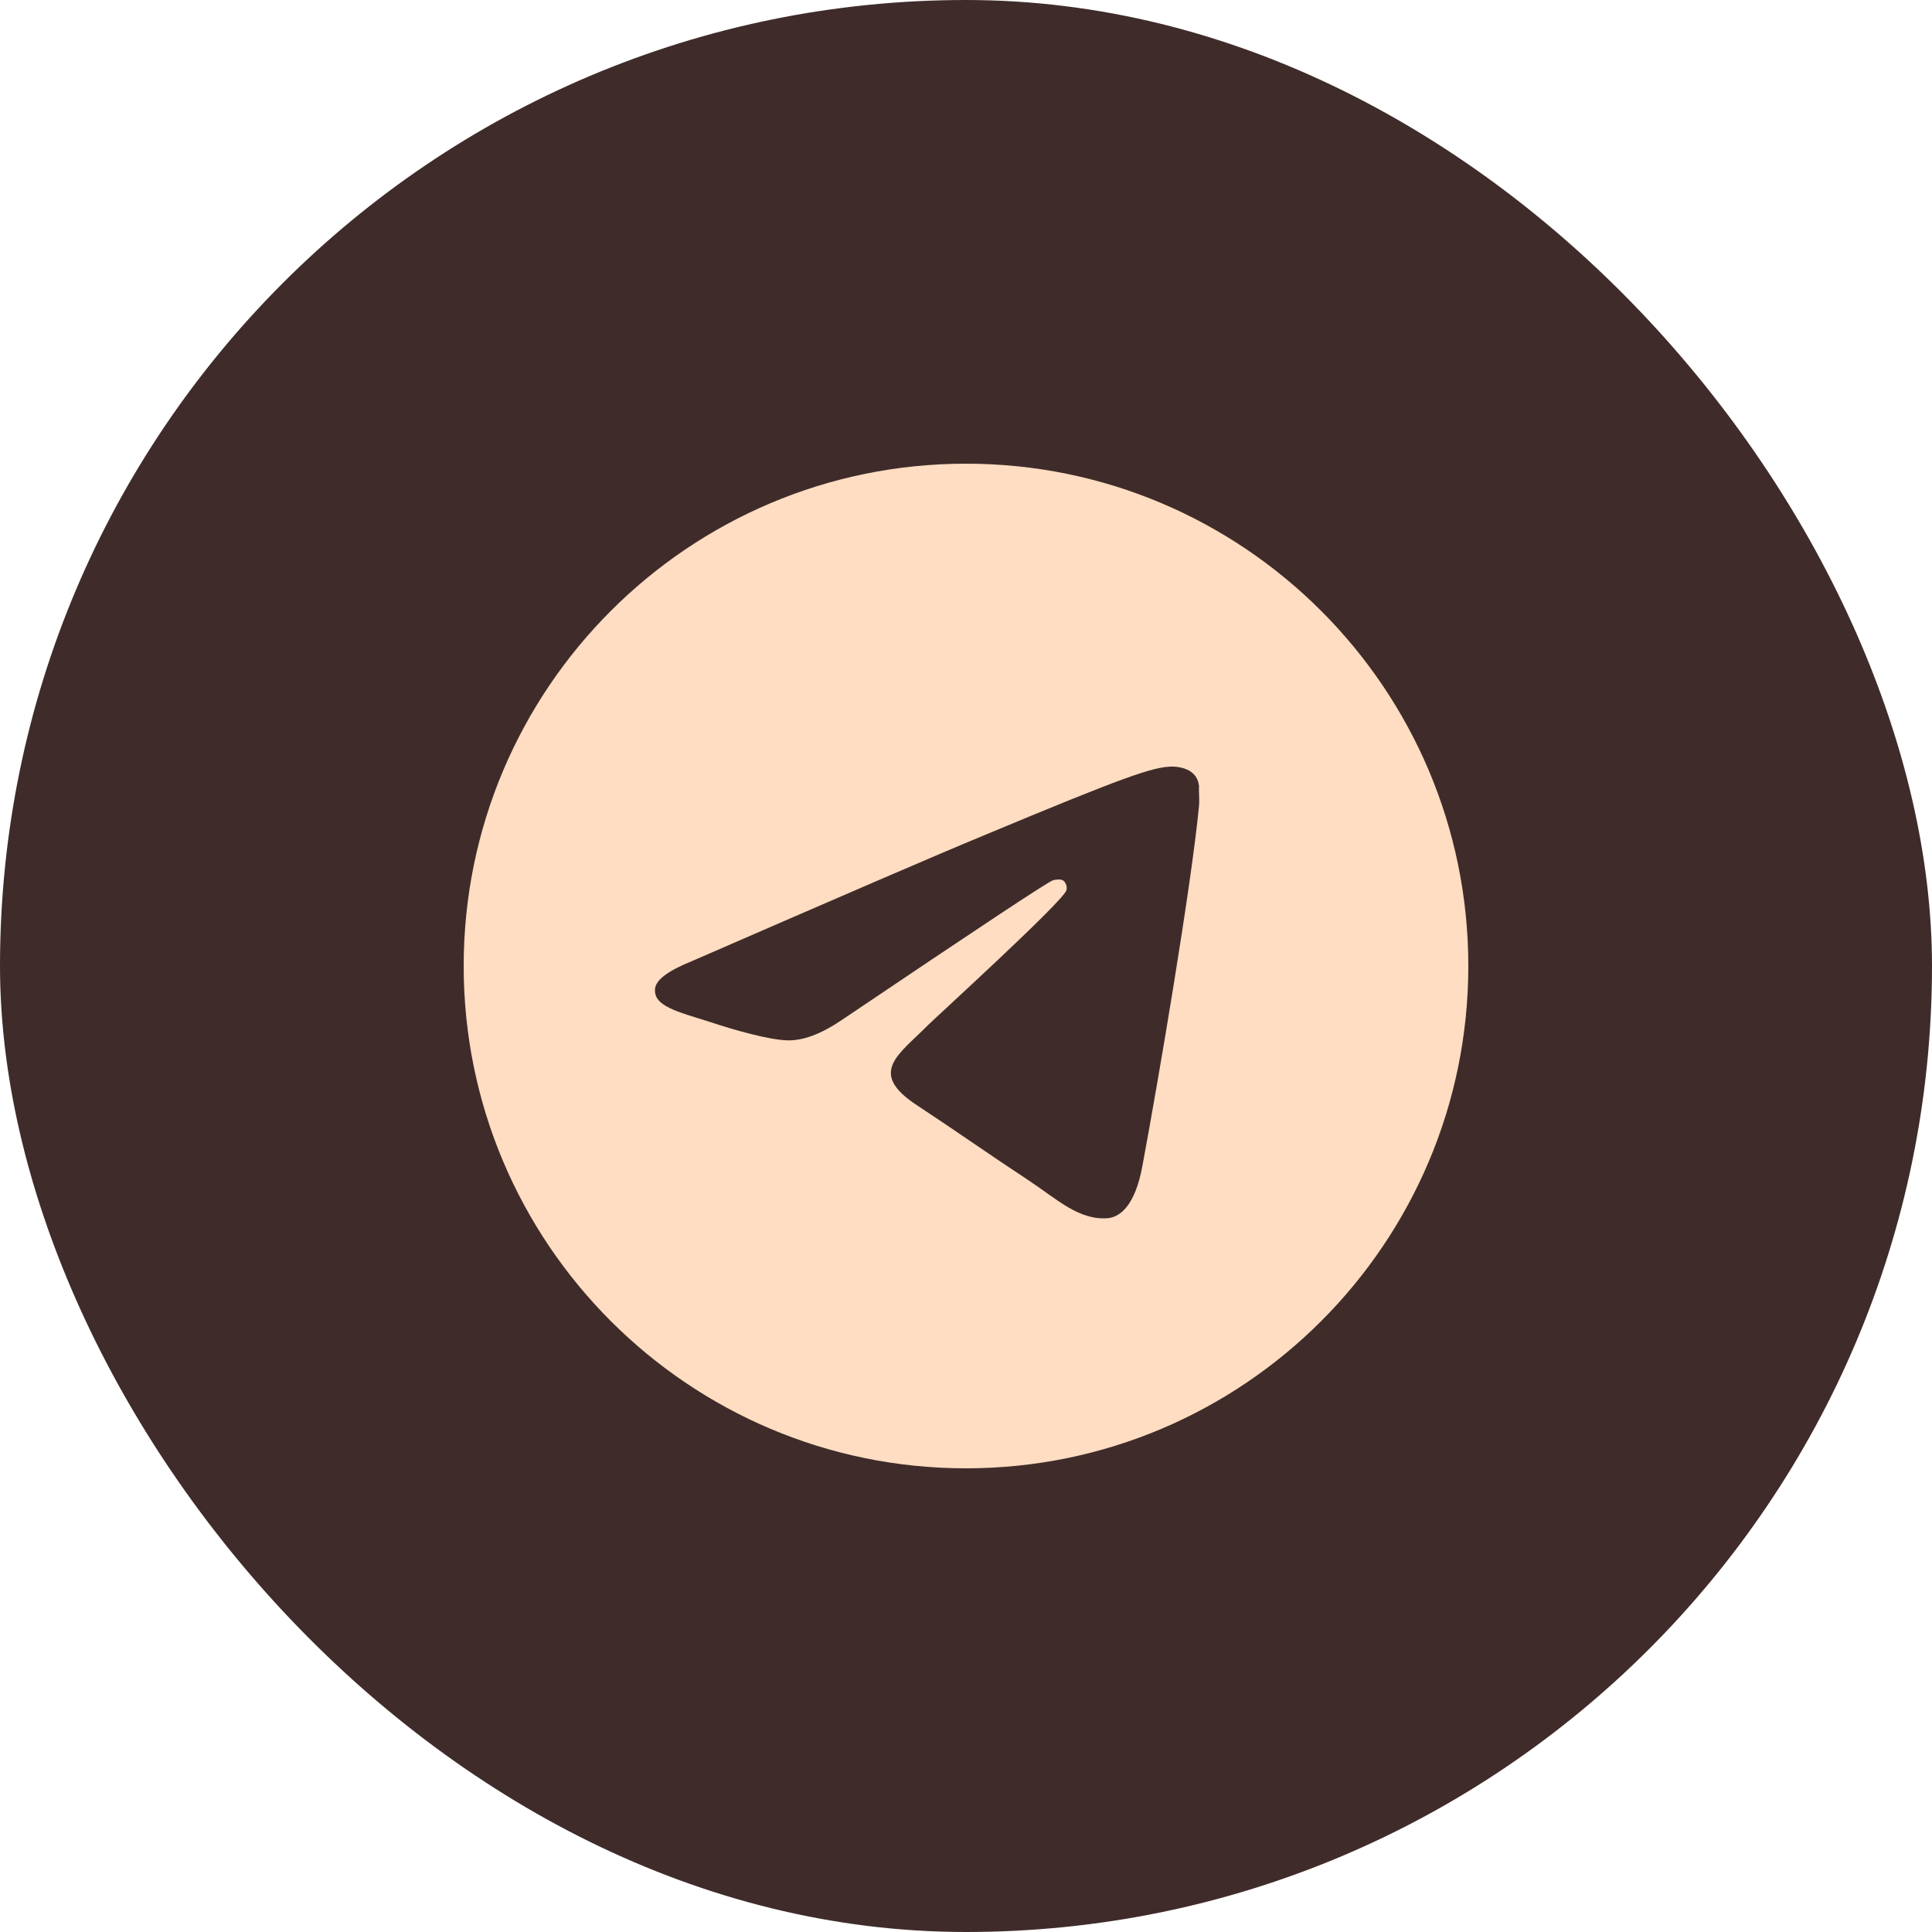
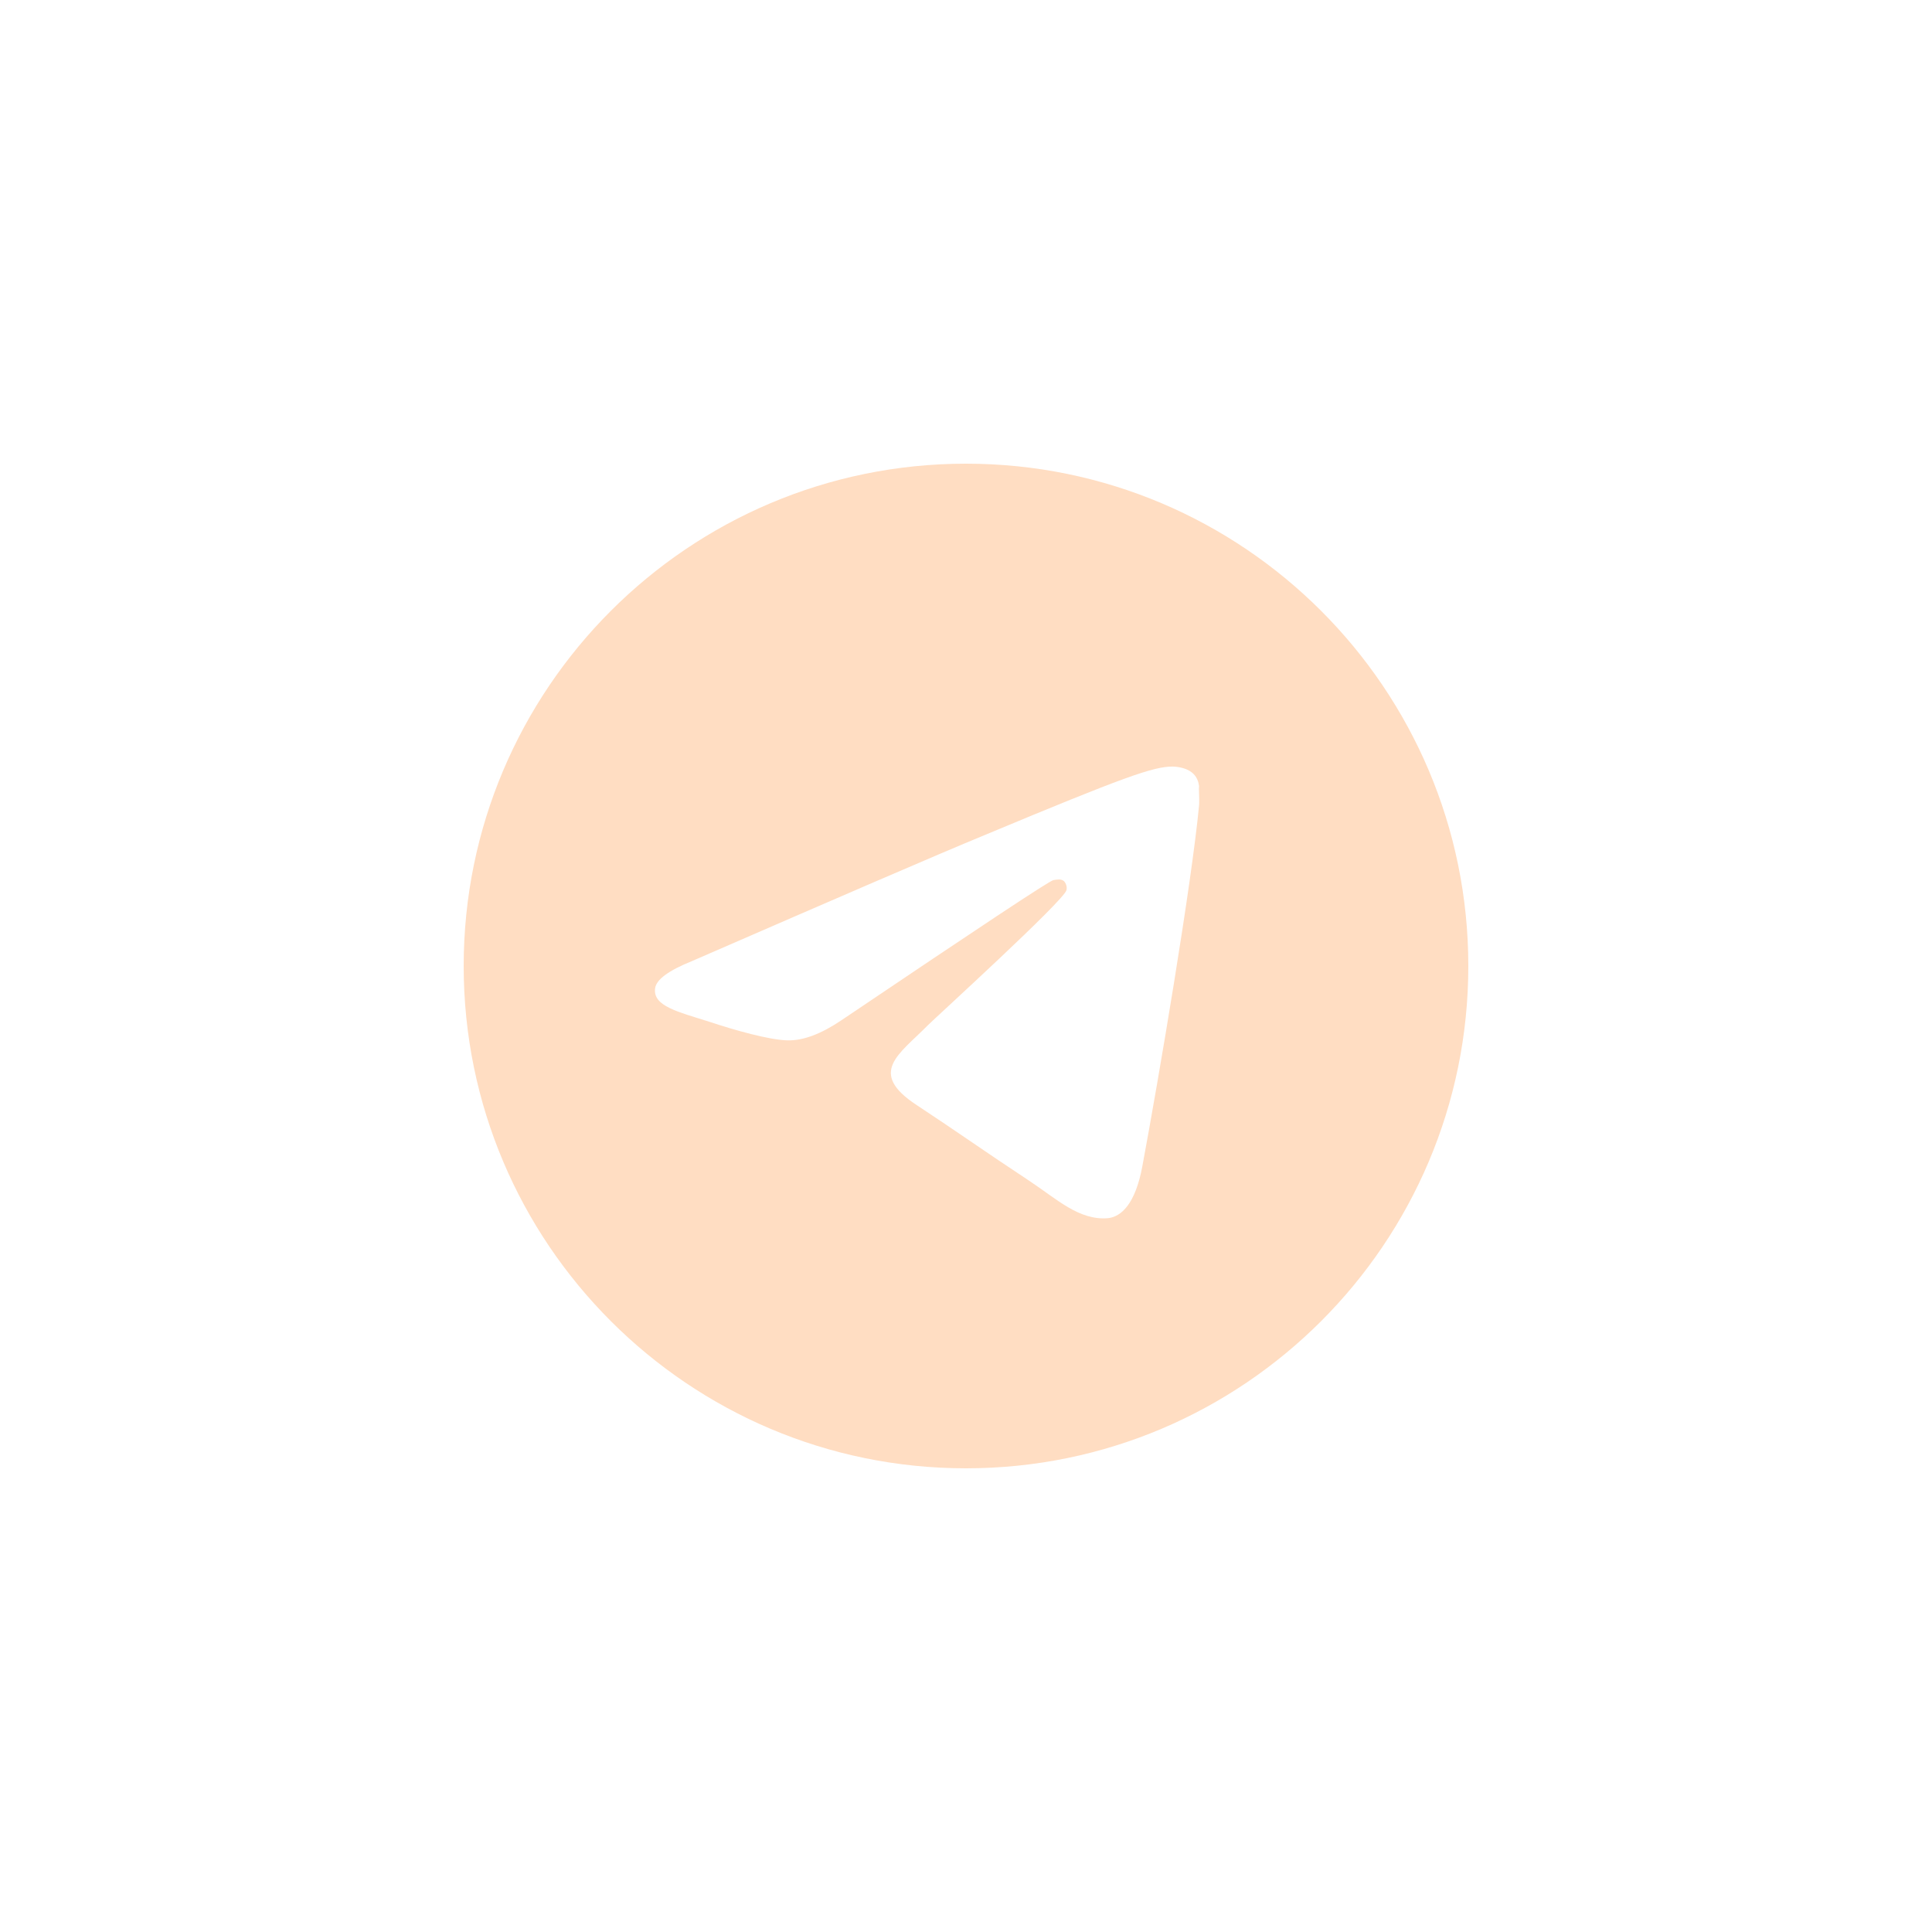
<svg xmlns="http://www.w3.org/2000/svg" width="50" height="50" viewBox="0 0 50 50" fill="none">
-   <rect data-figma-bg-blur-radius="100" width="50" height="50" rx="25" fill="#3F2C2A" />
  <path d="M25 12C17.824 12 12 17.824 12 25C12 32.176 17.824 38 25 38C32.176 38 38 32.176 38 25C38 17.824 32.176 12 25 12ZM31.032 20.84C30.837 22.894 29.992 27.886 29.563 30.187C29.381 31.162 29.017 31.487 28.679 31.526C27.925 31.591 27.353 31.032 26.625 30.551C25.481 29.797 24.831 29.329 23.726 28.601C22.439 27.756 23.271 27.288 24.012 26.534C24.207 26.339 27.535 23.31 27.6 23.037C27.609 22.996 27.608 22.953 27.596 22.912C27.585 22.871 27.564 22.834 27.535 22.803C27.457 22.738 27.353 22.764 27.262 22.777C27.145 22.803 25.325 24.012 21.776 26.404C21.256 26.755 20.788 26.937 20.372 26.924C19.904 26.911 19.02 26.664 18.357 26.443C17.538 26.183 16.901 26.04 16.953 25.585C16.979 25.351 17.304 25.117 17.915 24.87C21.711 23.219 24.233 22.127 25.494 21.607C29.108 20.099 29.849 19.839 30.343 19.839C30.447 19.839 30.694 19.865 30.85 19.995C30.98 20.099 31.019 20.242 31.032 20.346C31.019 20.424 31.045 20.658 31.032 20.84Z" fill="#FFDDC2" />
  <defs>
    <clipPath id="bgblur_0_122_5_clip_path" transform="translate(100 100)">
-       <rect width="50" height="50" rx="25" />
-     </clipPath>
+       </clipPath>
  </defs>
</svg>